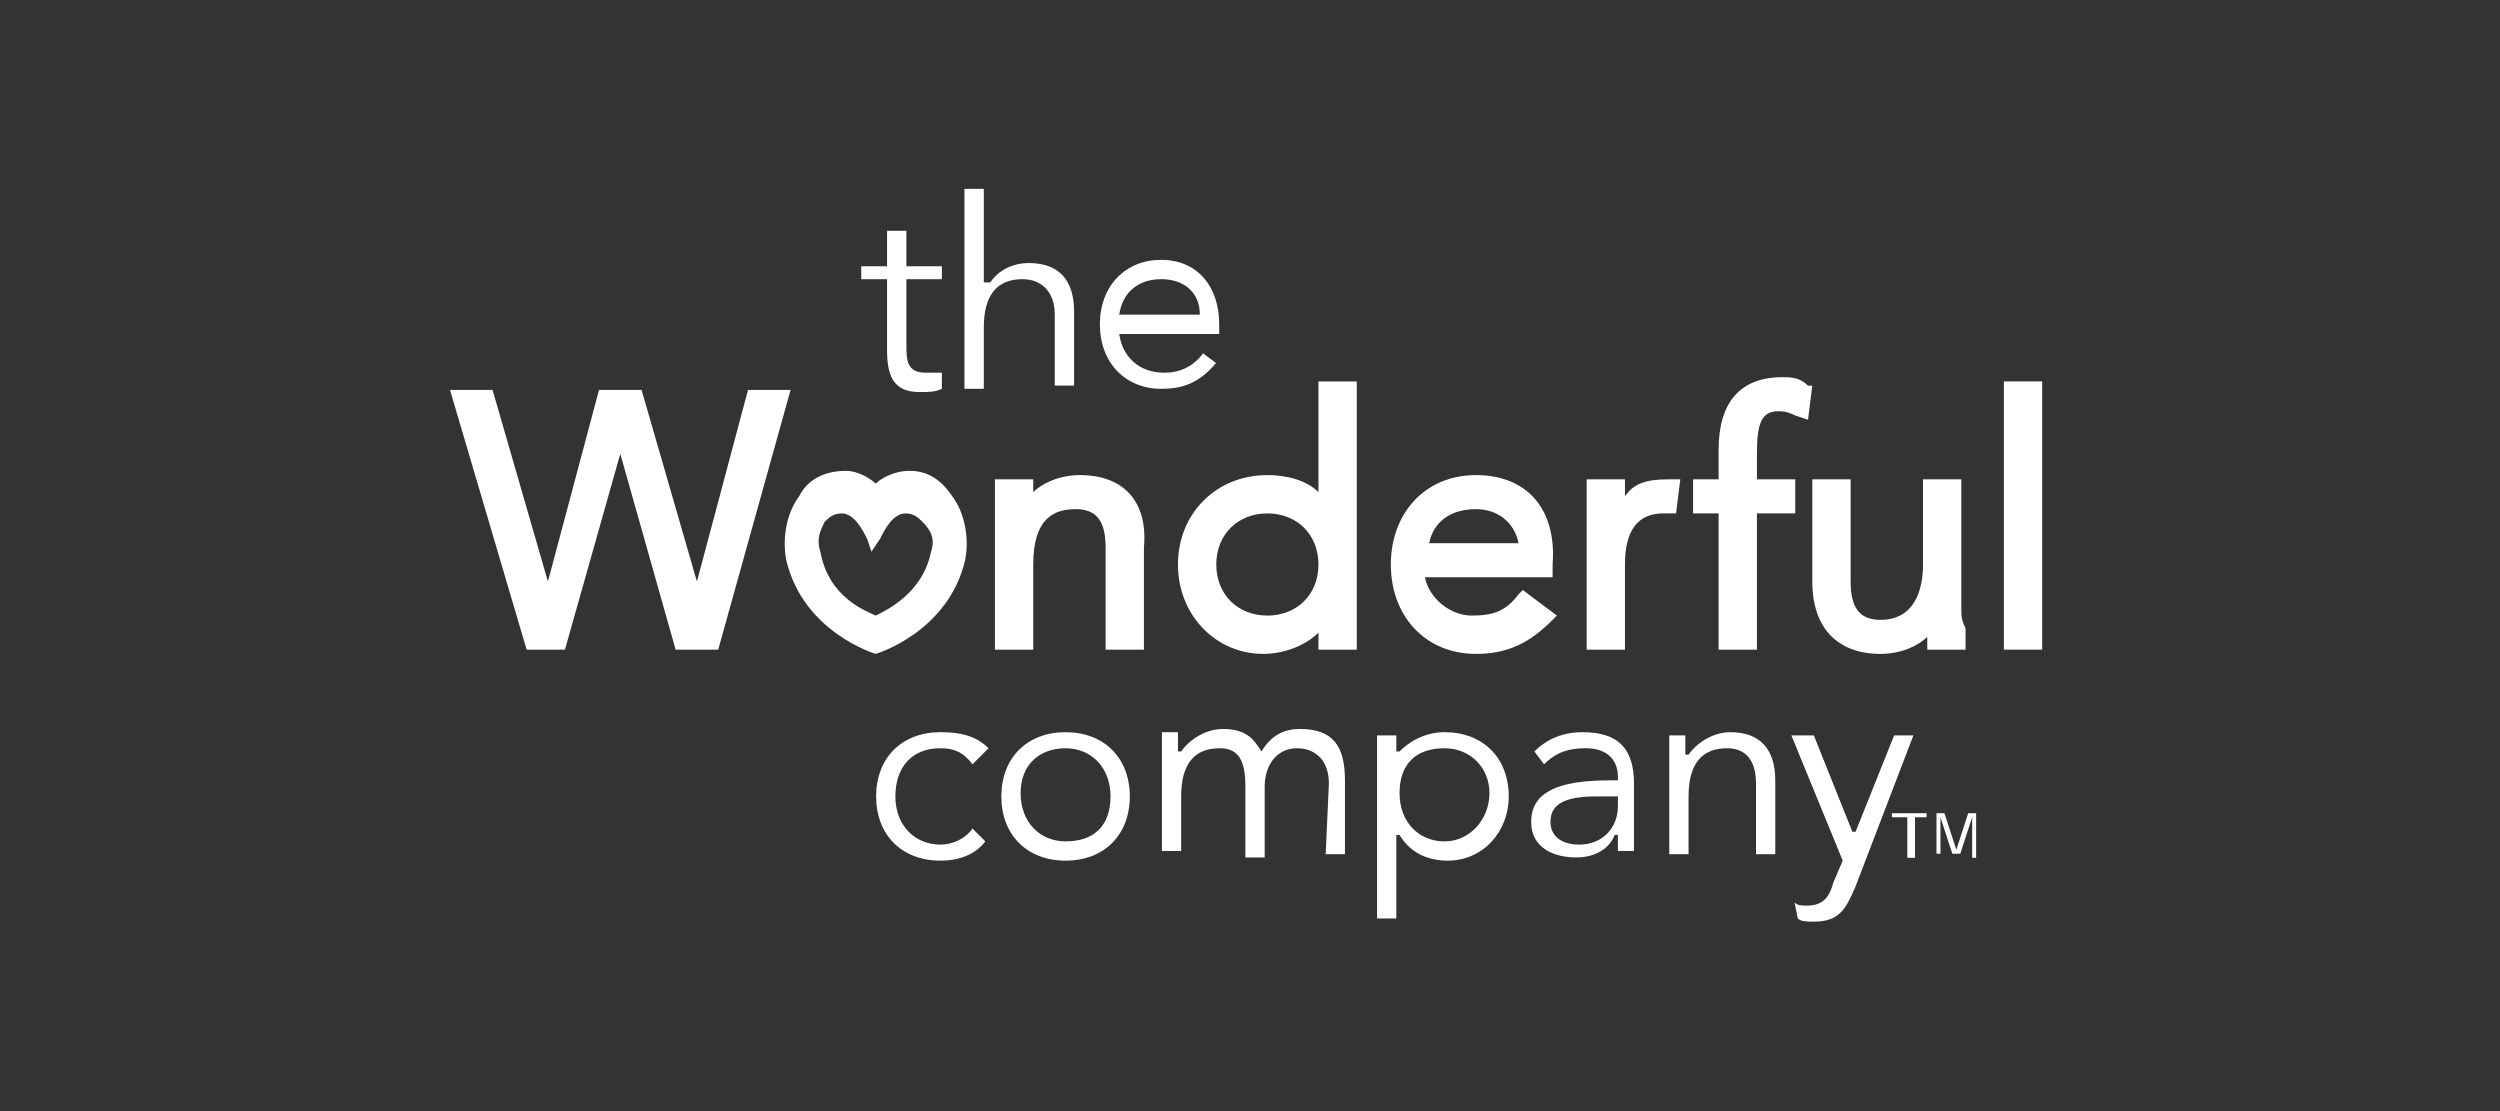
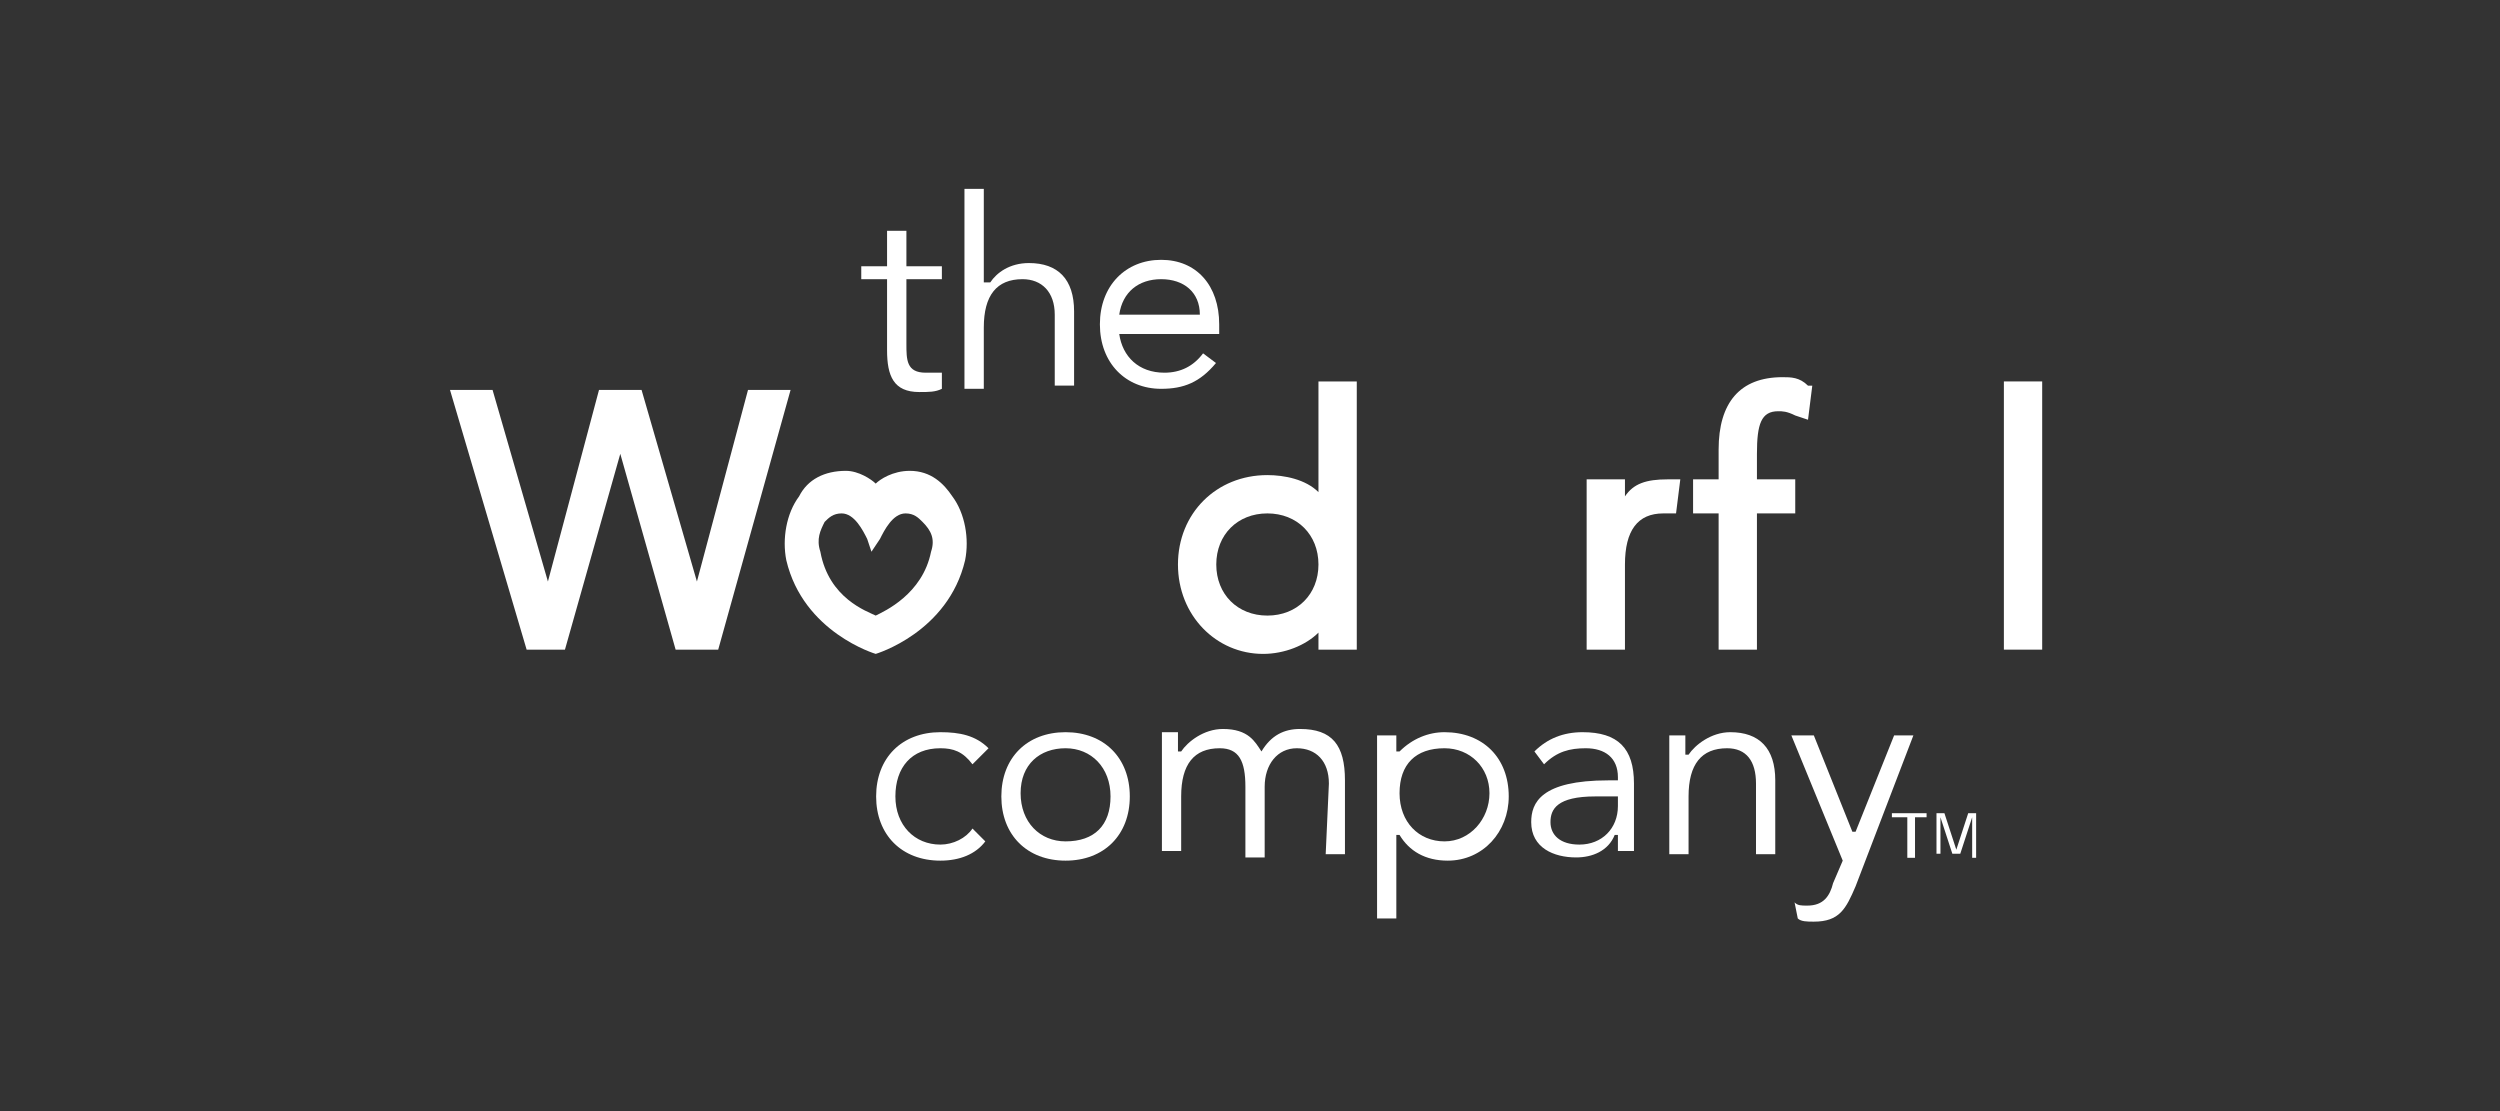
<svg xmlns="http://www.w3.org/2000/svg" width="450" height="200" viewBox="0 0 450 200" fill="none">
  <rect x="0" y="0" width="450" height="200" fill="#333333" stroke="none" />
  <path d="M155.027 50.252H159.671V63.022C159.671 67.665 160.832 70.567 165.475 70.567C167.216 70.567 168.377 70.567 169.538 69.987V67.085C168.958 67.085 167.797 67.085 166.636 67.085C163.153 67.085 163.153 64.763 163.153 61.861V50.252H169.538V47.93H163.153V41.545H159.671V47.93H155.027" fill="white" />
  <path d="M189.854 69.407H193.336V56.057C193.336 50.252 190.434 47.35 185.21 47.35C181.728 47.35 179.406 49.091 178.245 50.833H177.084V34H173.602V69.987H177.084V58.959C177.084 53.154 179.406 50.252 184.049 50.252C187.532 50.252 189.854 52.574 189.854 56.637" fill="white" />
  <path d="M219.456 58.378C219.456 51.413 215.394 46.77 209.009 46.77C202.624 46.77 197.98 51.413 197.98 58.378C197.98 65.343 202.624 69.987 209.009 69.987C213.072 69.987 215.974 68.826 218.877 65.343L216.554 63.602C214.813 65.924 212.492 67.085 209.589 67.085C204.946 67.085 202.044 64.183 201.463 60.12H219.456V58.378ZM201.463 56.637C202.044 52.574 204.946 50.252 209.009 50.252C213.072 50.252 215.974 52.574 215.974 56.637H201.463Z" fill="white" />
  <path d="M134.641 70.19L125.446 104.674L115.483 70.19H107.821L98.625 104.674L88.663 70.19H81L94.793 116.935H101.691L111.652 81.685L121.613 116.935H129.277L142.304 70.19" fill="white" />
  <path d="M163.758 84.751C160.694 84.751 158.395 86.283 157.628 87.05C156.861 86.283 154.562 84.751 152.264 84.751C148.432 84.751 145.368 86.283 143.834 89.349C141.535 92.414 140.77 97.011 141.535 100.843C144.601 113.87 157.628 117.702 157.628 117.702C157.628 117.702 170.655 113.87 173.72 100.843C174.486 97.011 173.72 92.414 171.422 89.349C169.888 87.05 167.589 84.751 163.758 84.751ZM167.589 99.311C166.057 106.973 159.16 110.039 157.628 110.805C156.096 110.039 149.199 107.74 147.666 99.311C146.9 97.011 147.666 95.479 148.432 93.946C149.199 93.18 149.966 92.414 151.498 92.414C153.797 92.414 155.329 95.479 156.096 97.011L156.861 99.311L158.395 97.011C159.16 95.479 160.694 92.414 162.993 92.414C164.525 92.414 165.292 93.18 166.057 93.946C167.589 95.479 168.356 97.011 167.589 99.311Z" fill="white" />
-   <path d="M194.411 85.517C190.581 85.517 187.514 87.05 185.983 88.582C185.983 87.816 185.983 87.816 185.983 87.05V86.283H179.086V87.05C179.086 87.816 179.086 88.582 179.086 90.115C179.086 91.647 179.086 92.414 179.086 93.946V116.935H185.983V101.609C185.983 93.18 189.814 91.647 193.645 91.647C197.478 91.647 199.01 93.946 199.01 98.544V116.935H205.907V98.544C206.672 90.115 202.075 85.517 194.411 85.517Z" fill="white" />
  <path d="M237.322 88.582C235.023 86.283 231.192 85.517 228.126 85.517C218.93 85.517 212.033 92.414 212.033 101.609C212.033 110.805 218.93 117.702 227.359 117.702C231.192 117.702 235.023 116.169 237.322 113.87V116.935H244.219V68.658H237.322V88.582ZM237.322 101.609C237.322 106.973 233.489 110.805 228.126 110.805C222.762 110.805 218.93 106.973 218.93 101.609C218.93 96.245 222.762 92.414 228.126 92.414C233.489 92.414 237.322 96.245 237.322 101.609Z" fill="white" />
-   <path d="M265.676 85.517C256.48 85.517 250.35 92.414 250.35 101.609C250.35 110.805 256.48 117.702 265.676 117.702C271.806 117.702 275.638 115.403 279.47 111.571L280.235 110.805L274.105 106.207L273.339 106.974C271.041 110.039 268.741 110.805 264.909 110.805C261.077 110.805 257.247 107.74 256.48 103.908H279.47V101.609C280.235 91.647 274.871 85.517 265.676 85.517ZM257.247 97.778C258.014 93.946 261.077 91.647 265.676 91.647C269.507 91.647 272.573 93.946 273.339 97.778H257.247Z" fill="white" />
  <path d="M320.845 67.892C313.183 67.892 309.352 72.49 309.352 80.919V86.283H304.754V92.413H309.352V116.935H316.249V92.413H323.145V86.283H316.249V81.685C316.249 76.321 317.014 74.022 320.08 74.022C320.845 74.022 321.612 74.022 323.145 74.788L325.443 75.555L326.21 69.424H325.443C323.911 67.892 322.379 67.892 320.845 67.892Z" fill="white" />
-   <path d="M353.038 109.273V86.284H346.141V101.61C346.141 106.207 344.609 111.572 338.478 111.572C334.646 111.572 333.114 109.273 333.114 104.675V86.284H326.217V104.675C326.217 113.104 330.815 117.702 338.478 117.702C342.31 117.702 345.375 116.169 346.908 114.637C346.908 115.403 346.908 115.403 346.908 116.169V116.936H353.804V116.169C353.804 115.403 353.804 114.637 353.804 113.104C353.038 111.572 353.038 110.805 353.038 109.273Z" fill="white" />
  <path d="M367.594 68.658H360.699V116.935H367.594V68.658Z" fill="white" />
  <path d="M302.455 86.284H300.156C296.323 86.284 294.026 87.05 292.492 89.349C292.492 88.582 292.492 88.582 292.492 87.816V86.284H285.596V87.05C285.596 87.816 285.596 88.582 285.596 90.115C285.596 91.648 285.596 92.414 285.596 93.947V116.936H292.492V101.61C292.492 95.479 294.791 92.414 299.389 92.414H301.688" fill="white" />
  <path d="M169.264 131.794C162.327 131.794 157.703 136.419 157.703 143.355C157.703 150.292 162.327 154.916 169.264 154.916C172.732 154.916 175.622 153.76 177.356 151.448L175.044 149.135C173.888 150.87 171.577 152.026 169.264 152.026C164.64 152.026 161.171 148.557 161.171 143.355C161.171 138.153 164.061 134.685 169.264 134.685C171.577 134.685 173.31 135.263 175.044 137.575L177.935 134.685C175.622 132.372 172.732 131.794 169.264 131.794Z" fill="white" />
  <path d="M191.803 131.794C184.866 131.794 180.242 136.419 180.242 143.355C180.242 150.292 184.866 154.916 191.803 154.916C198.738 154.916 203.364 150.292 203.364 143.355C203.364 136.419 198.738 131.794 191.803 131.794ZM191.803 151.448C187.178 151.448 183.71 147.979 183.71 142.777C183.71 137.575 187.178 134.685 191.803 134.685C196.426 134.685 199.895 138.153 199.895 143.355C199.895 148.557 197.005 151.448 191.803 151.448Z" fill="white" />
  <path d="M238.624 153.76H242.092V140.465C242.092 134.106 239.78 131.216 233.999 131.216C231.109 131.216 228.797 132.372 227.064 135.263C225.907 133.528 224.751 131.216 220.126 131.216C216.659 131.216 213.768 133.528 212.611 135.263H212.034C212.034 134.685 212.034 134.106 212.034 133.528C212.034 132.95 212.034 132.372 212.034 131.794H209.145C209.145 132.372 209.145 132.95 209.145 133.528C209.145 134.685 209.145 135.263 209.145 136.419V153.182H212.611V143.355C212.611 137.575 214.924 134.685 219.548 134.685C223.017 134.685 224.172 136.997 224.172 141.621V154.338H227.641V141.621C227.641 137.575 229.953 134.685 233.422 134.685C236.89 134.685 239.201 136.997 239.201 141.043" fill="white" />
  <path d="M260.011 131.794C257.121 131.794 254.231 132.951 251.919 135.263H251.34V132.372H247.873V165.321H251.34V150.292H251.919C253.653 153.182 256.542 154.916 260.59 154.916C266.948 154.916 271.572 149.714 271.572 143.355C271.572 136.419 266.948 131.794 260.011 131.794ZM260.011 151.448C255.386 151.448 251.919 147.979 251.919 142.777C251.919 137.575 254.808 134.685 260.011 134.685C264.635 134.685 268.103 138.153 268.103 142.777C268.103 147.401 264.635 151.448 260.011 151.448Z" fill="white" />
  <path d="M294.115 150.292V141.043C294.115 134.685 291.224 131.794 284.865 131.794C281.398 131.794 278.507 132.951 276.196 135.263L277.93 137.575C280.242 135.263 282.554 134.685 285.444 134.685C288.912 134.685 291.224 136.419 291.224 139.887V140.465H289.491C277.351 140.465 275.617 144.512 275.617 147.979C275.617 152.604 279.664 154.338 283.709 154.338C286.6 154.338 289.491 153.182 290.646 150.292H291.224C291.224 150.87 291.224 152.604 291.224 153.182H294.115C294.115 152.604 294.115 151.448 294.115 150.292ZM291.224 145.09C291.224 149.135 288.334 152.026 284.288 152.026C280.82 152.026 279.086 150.292 279.086 147.979C279.086 145.668 280.242 143.355 287.178 143.355H291.224V145.09Z" fill="white" />
  <path d="M316.08 153.76H319.548V140.465C319.548 134.685 316.658 131.794 311.456 131.794C307.988 131.794 305.098 134.107 303.941 135.841H303.364C303.364 135.263 303.364 134.685 303.364 134.107C303.364 133.529 303.364 132.951 303.364 132.372H300.473C300.473 132.951 300.473 133.529 300.473 134.107C300.473 135.263 300.473 135.841 300.473 136.997V153.76H303.941V143.355C303.941 137.575 306.254 134.685 310.877 134.685C314.346 134.685 316.08 136.997 316.08 141.043" fill="white" />
  <path d="M323.599 165.32C324.177 165.897 325.333 165.897 326.49 165.897C331.114 165.897 332.27 163.587 334.004 159.54L344.409 132.372H340.941L334.004 149.713H333.426L326.49 132.372H322.443L331.692 154.916L329.958 158.962C329.38 161.274 328.225 163.008 325.333 163.008C324.177 163.008 323.599 163.008 323.021 162.43" fill="white" />
  <path d="M346.784 146.378V147.108H344.703V154.405H343.317V147.108H340.541V146.378" fill="white" />
  <path d="M348.568 146.378H349.996L352.137 152.946L354.277 146.378H355.703V154.405H354.99V149.298V148.567C354.99 147.838 354.99 147.838 354.99 147.108L352.849 153.676H351.422L349.282 147.108V147.838C349.282 148.567 349.282 148.567 349.282 148.567V153.676H348.568" fill="white" />
</svg>